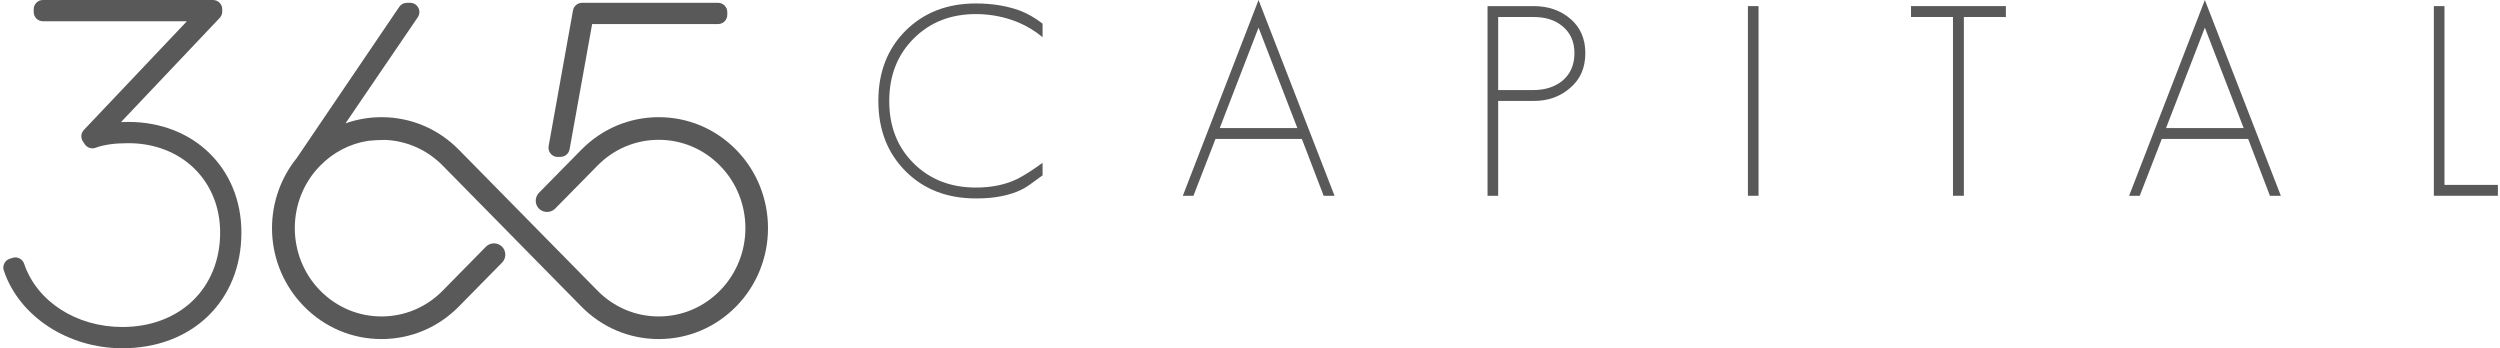
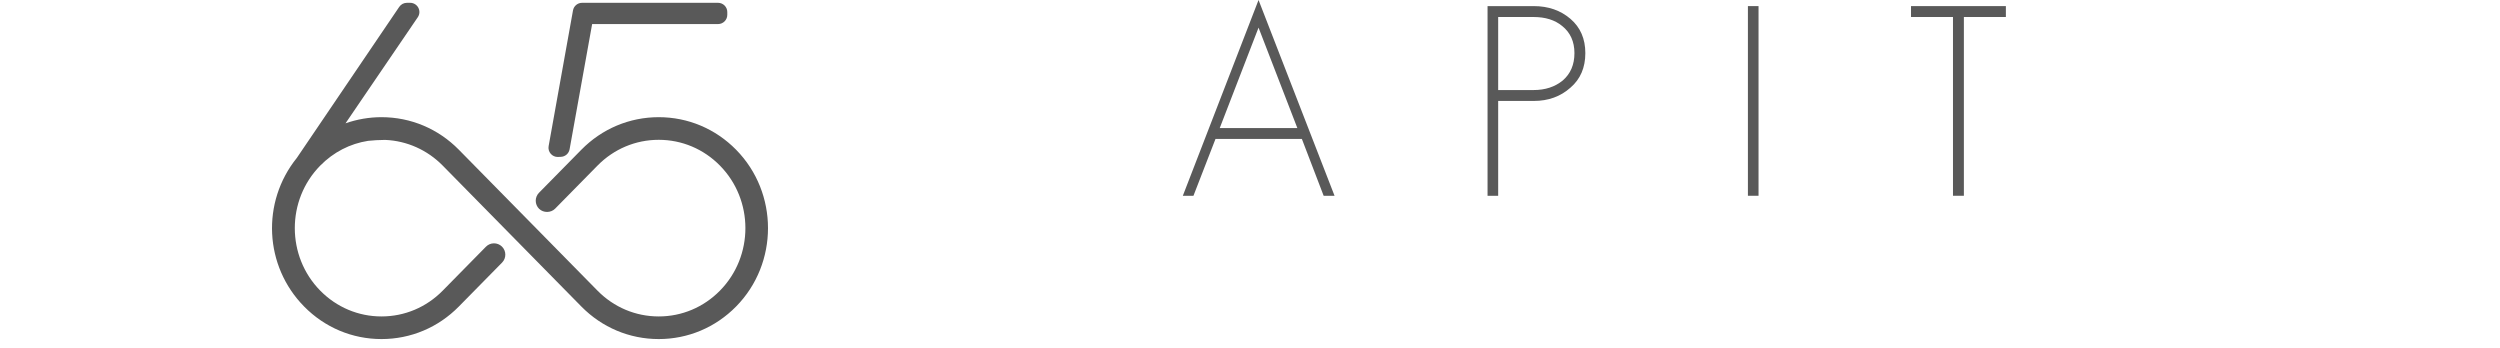
<svg xmlns="http://www.w3.org/2000/svg" width="201" height="28" viewBox="0 0 201 28" fill="none">
-   <path d="M10.326 9.803C10.127 9.803 9.927 9.807 9.729 9.816L17.664 1.441C17.796 1.303 17.869 1.121 17.869 0.93V0.742C17.869 0.333 17.536 0 17.126 0H3.451C3.042 0 2.709 0.333 2.709 0.742V0.968C2.709 1.377 3.042 1.71 3.451 1.71H15.025L6.744 10.447C6.505 10.7 6.472 11.079 6.666 11.37L6.816 11.596C7.009 11.883 7.369 12 7.69 11.88C8.37 11.629 9.208 11.512 10.326 11.512C14.598 11.512 17.699 14.533 17.699 18.695C17.699 23.167 14.466 26.29 9.838 26.29C6.139 26.29 2.965 24.244 1.938 21.199C1.808 20.815 1.389 20.606 1 20.732L0.775 20.807C0.587 20.869 0.434 21.002 0.345 21.18C0.256 21.357 0.242 21.558 0.305 21.746C1.533 25.428 5.453 28 9.838 28C15.473 28 19.409 24.174 19.409 18.695C19.409 13.542 15.589 9.803 10.326 9.803Z" fill="#595959" />
  <path d="M44.84 12.62L45.098 12.609C45.447 12.594 45.734 12.343 45.796 11.999L47.608 1.935H57.732C58.141 1.935 58.474 1.603 58.474 1.193V0.968C58.474 0.559 58.141 0.226 57.732 0.226H46.799C46.44 0.226 46.132 0.483 46.069 0.837L44.11 11.747C44.069 11.97 44.132 12.197 44.282 12.367C44.423 12.527 44.626 12.62 44.84 12.62Z" fill="#595959" />
  <path d="M59.183 12.039C57.522 10.351 55.313 9.421 52.962 9.421C50.611 9.421 48.401 10.351 46.74 12.039L43.333 15.501C42.982 15.859 42.987 16.436 43.344 16.788C43.691 17.128 44.29 17.124 44.631 16.777L48.038 13.315C49.354 11.977 51.102 11.241 52.961 11.241C52.961 11.241 52.962 11.241 52.962 11.241C54.821 11.241 56.57 11.977 57.885 13.315C60.612 16.086 60.612 20.596 57.885 23.367C56.569 24.705 54.821 25.442 52.962 25.442C51.103 25.442 49.354 24.705 48.038 23.367L36.892 12.039C35.232 10.351 33.023 9.421 30.671 9.421C29.683 9.421 28.704 9.59 27.779 9.916L33.591 1.385C33.746 1.158 33.763 0.864 33.633 0.62C33.504 0.377 33.253 0.226 32.977 0.226H32.715C32.469 0.226 32.239 0.347 32.1 0.551L23.864 12.698C20.996 16.255 21.247 21.388 24.45 24.643C26.111 26.331 28.32 27.261 30.672 27.261C33.022 27.261 35.232 26.331 36.892 24.643L40.368 21.111C40.719 20.753 40.714 20.176 40.356 19.825C39.999 19.474 39.422 19.477 39.07 19.835L35.595 23.367C34.279 24.705 32.531 25.442 30.671 25.442C28.813 25.442 27.064 24.705 25.747 23.367C23.021 20.596 23.021 16.086 25.747 13.315C26.807 12.238 28.143 11.549 29.593 11.324C30.004 11.279 30.459 11.254 30.963 11.248C32.711 11.32 34.355 12.054 35.595 13.315L46.74 24.643C48.401 26.331 50.611 27.261 52.962 27.261C55.312 27.261 57.522 26.331 59.183 24.643C62.602 21.168 62.602 15.514 59.183 12.039Z" fill="#595959" />
-   <path d="M78.46 0.278C76.153 0.278 74.265 1.012 72.798 2.478C71.346 3.93 70.619 5.81 70.619 8.116C70.619 10.423 71.352 12.31 72.82 13.776C74.272 15.228 76.153 15.954 78.46 15.954C78.659 15.954 78.852 15.951 79.037 15.944C79.222 15.937 79.393 15.926 79.55 15.912C80.917 15.784 81.999 15.428 82.797 14.844L83.823 14.097V13.093C82.996 13.691 82.313 14.125 81.772 14.396C80.832 14.851 79.728 15.079 78.46 15.079C76.423 15.079 74.75 14.424 73.439 13.114C72.143 11.819 71.495 10.153 71.495 8.116C71.495 6.08 72.15 4.407 73.461 3.098C74.771 1.788 76.438 1.132 78.46 1.132C79.642 1.132 80.774 1.353 81.857 1.795C82.569 2.094 83.225 2.492 83.823 2.99V1.901C83.238 1.446 82.633 1.097 82.007 0.855C80.952 0.47 79.77 0.278 78.46 0.278Z" fill="#595959" />
  <path d="M95.099 15.741H95.953L97.726 11.17H104.67L106.422 15.741H107.298L101.187 0L95.099 15.741ZM98.068 10.294L101.187 2.221L104.306 10.294H98.068Z" fill="#595959" />
  <path d="M126.265 1.516C125.467 0.833 124.484 0.491 123.316 0.491H119.599V15.74H120.453V8.116H123.316C124.484 8.116 125.467 7.76 126.265 7.048C127.062 6.364 127.461 5.439 127.461 4.271C127.461 3.118 127.062 2.2 126.265 1.516ZM125.645 6.471C125.018 6.984 124.235 7.24 123.295 7.24H120.453V1.367H123.295C124.249 1.367 125.018 1.609 125.602 2.093C126.257 2.62 126.585 3.346 126.585 4.271C126.585 5.197 126.272 5.93 125.645 6.471Z" fill="#595959" />
  <path d="M141.386 0.491H140.532V15.74H141.386V0.491Z" fill="#595959" />
  <path d="M153.645 1.367H157.02V15.74H157.896V1.367H161.272V0.491H153.645V1.367Z" fill="#595959" />
-   <path d="M171.181 15.741H172.035L173.809 11.17H180.752L182.504 15.741H183.38L177.27 0L171.181 15.741ZM174.15 10.294L177.27 2.221L180.389 10.294H174.15Z" fill="#595959" />
-   <path d="M196.536 14.865V0.491H195.681V15.74H200.83V14.865H196.536Z" fill="#595959" />
</svg>